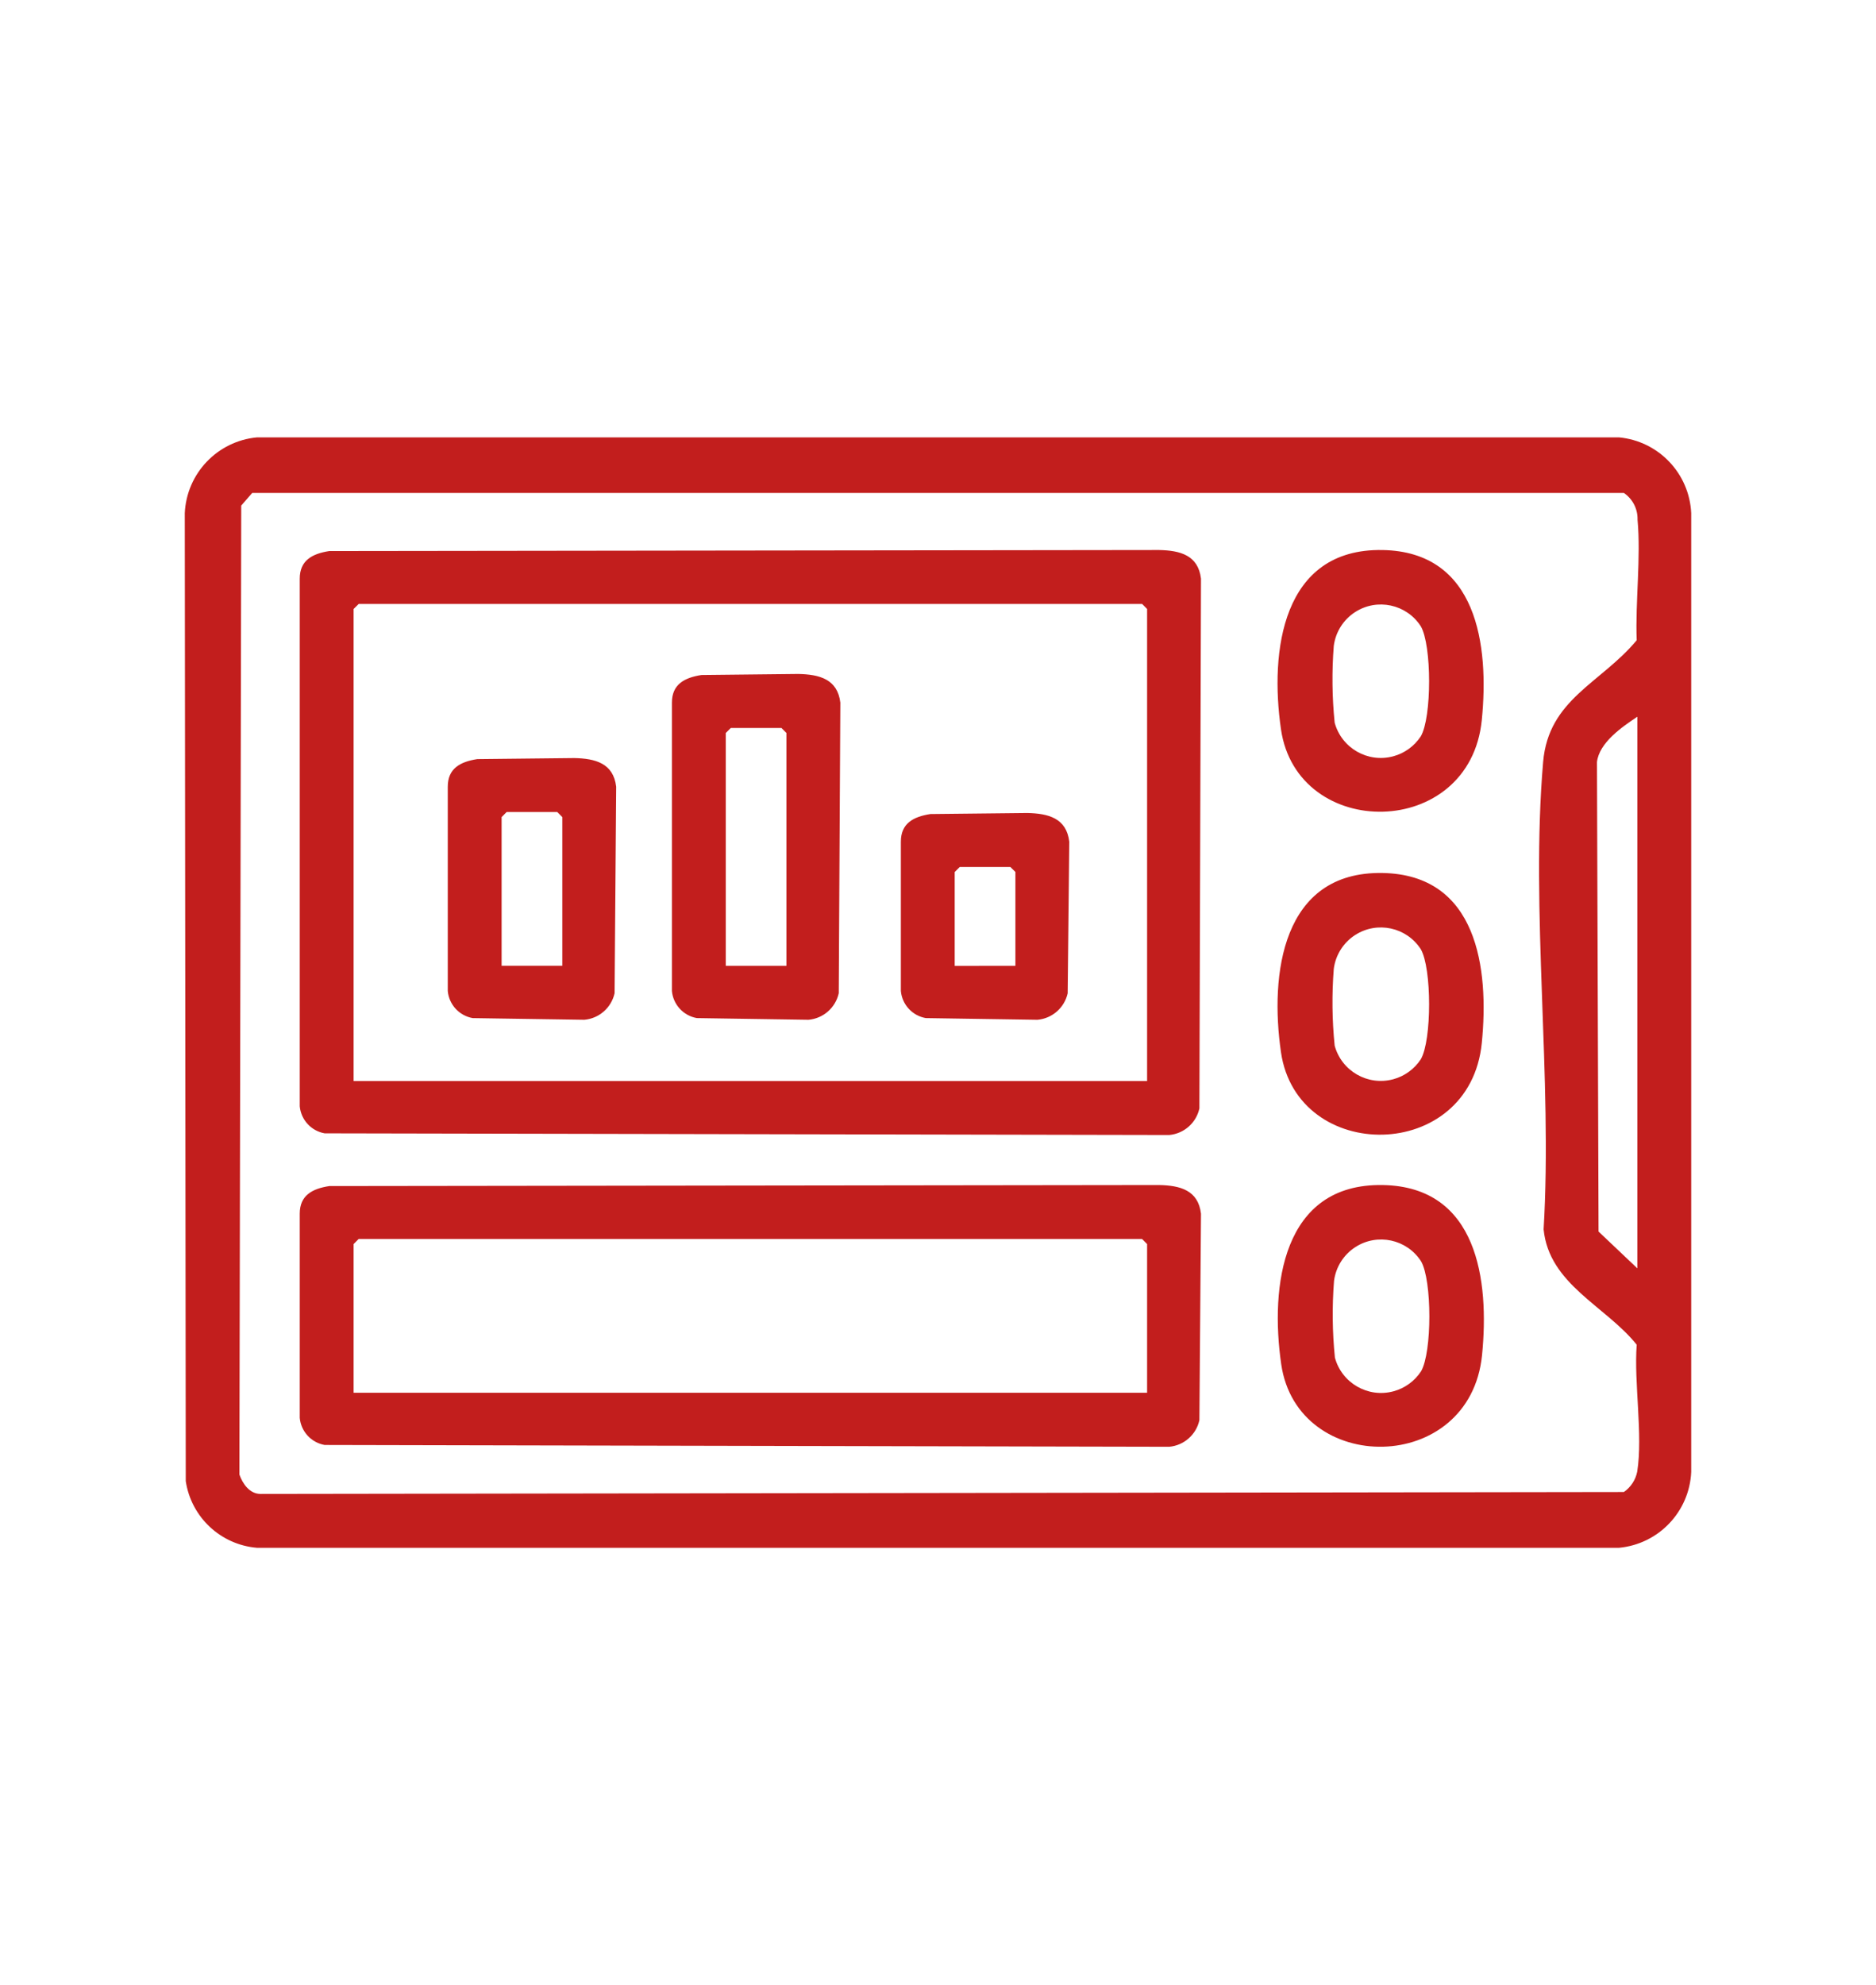
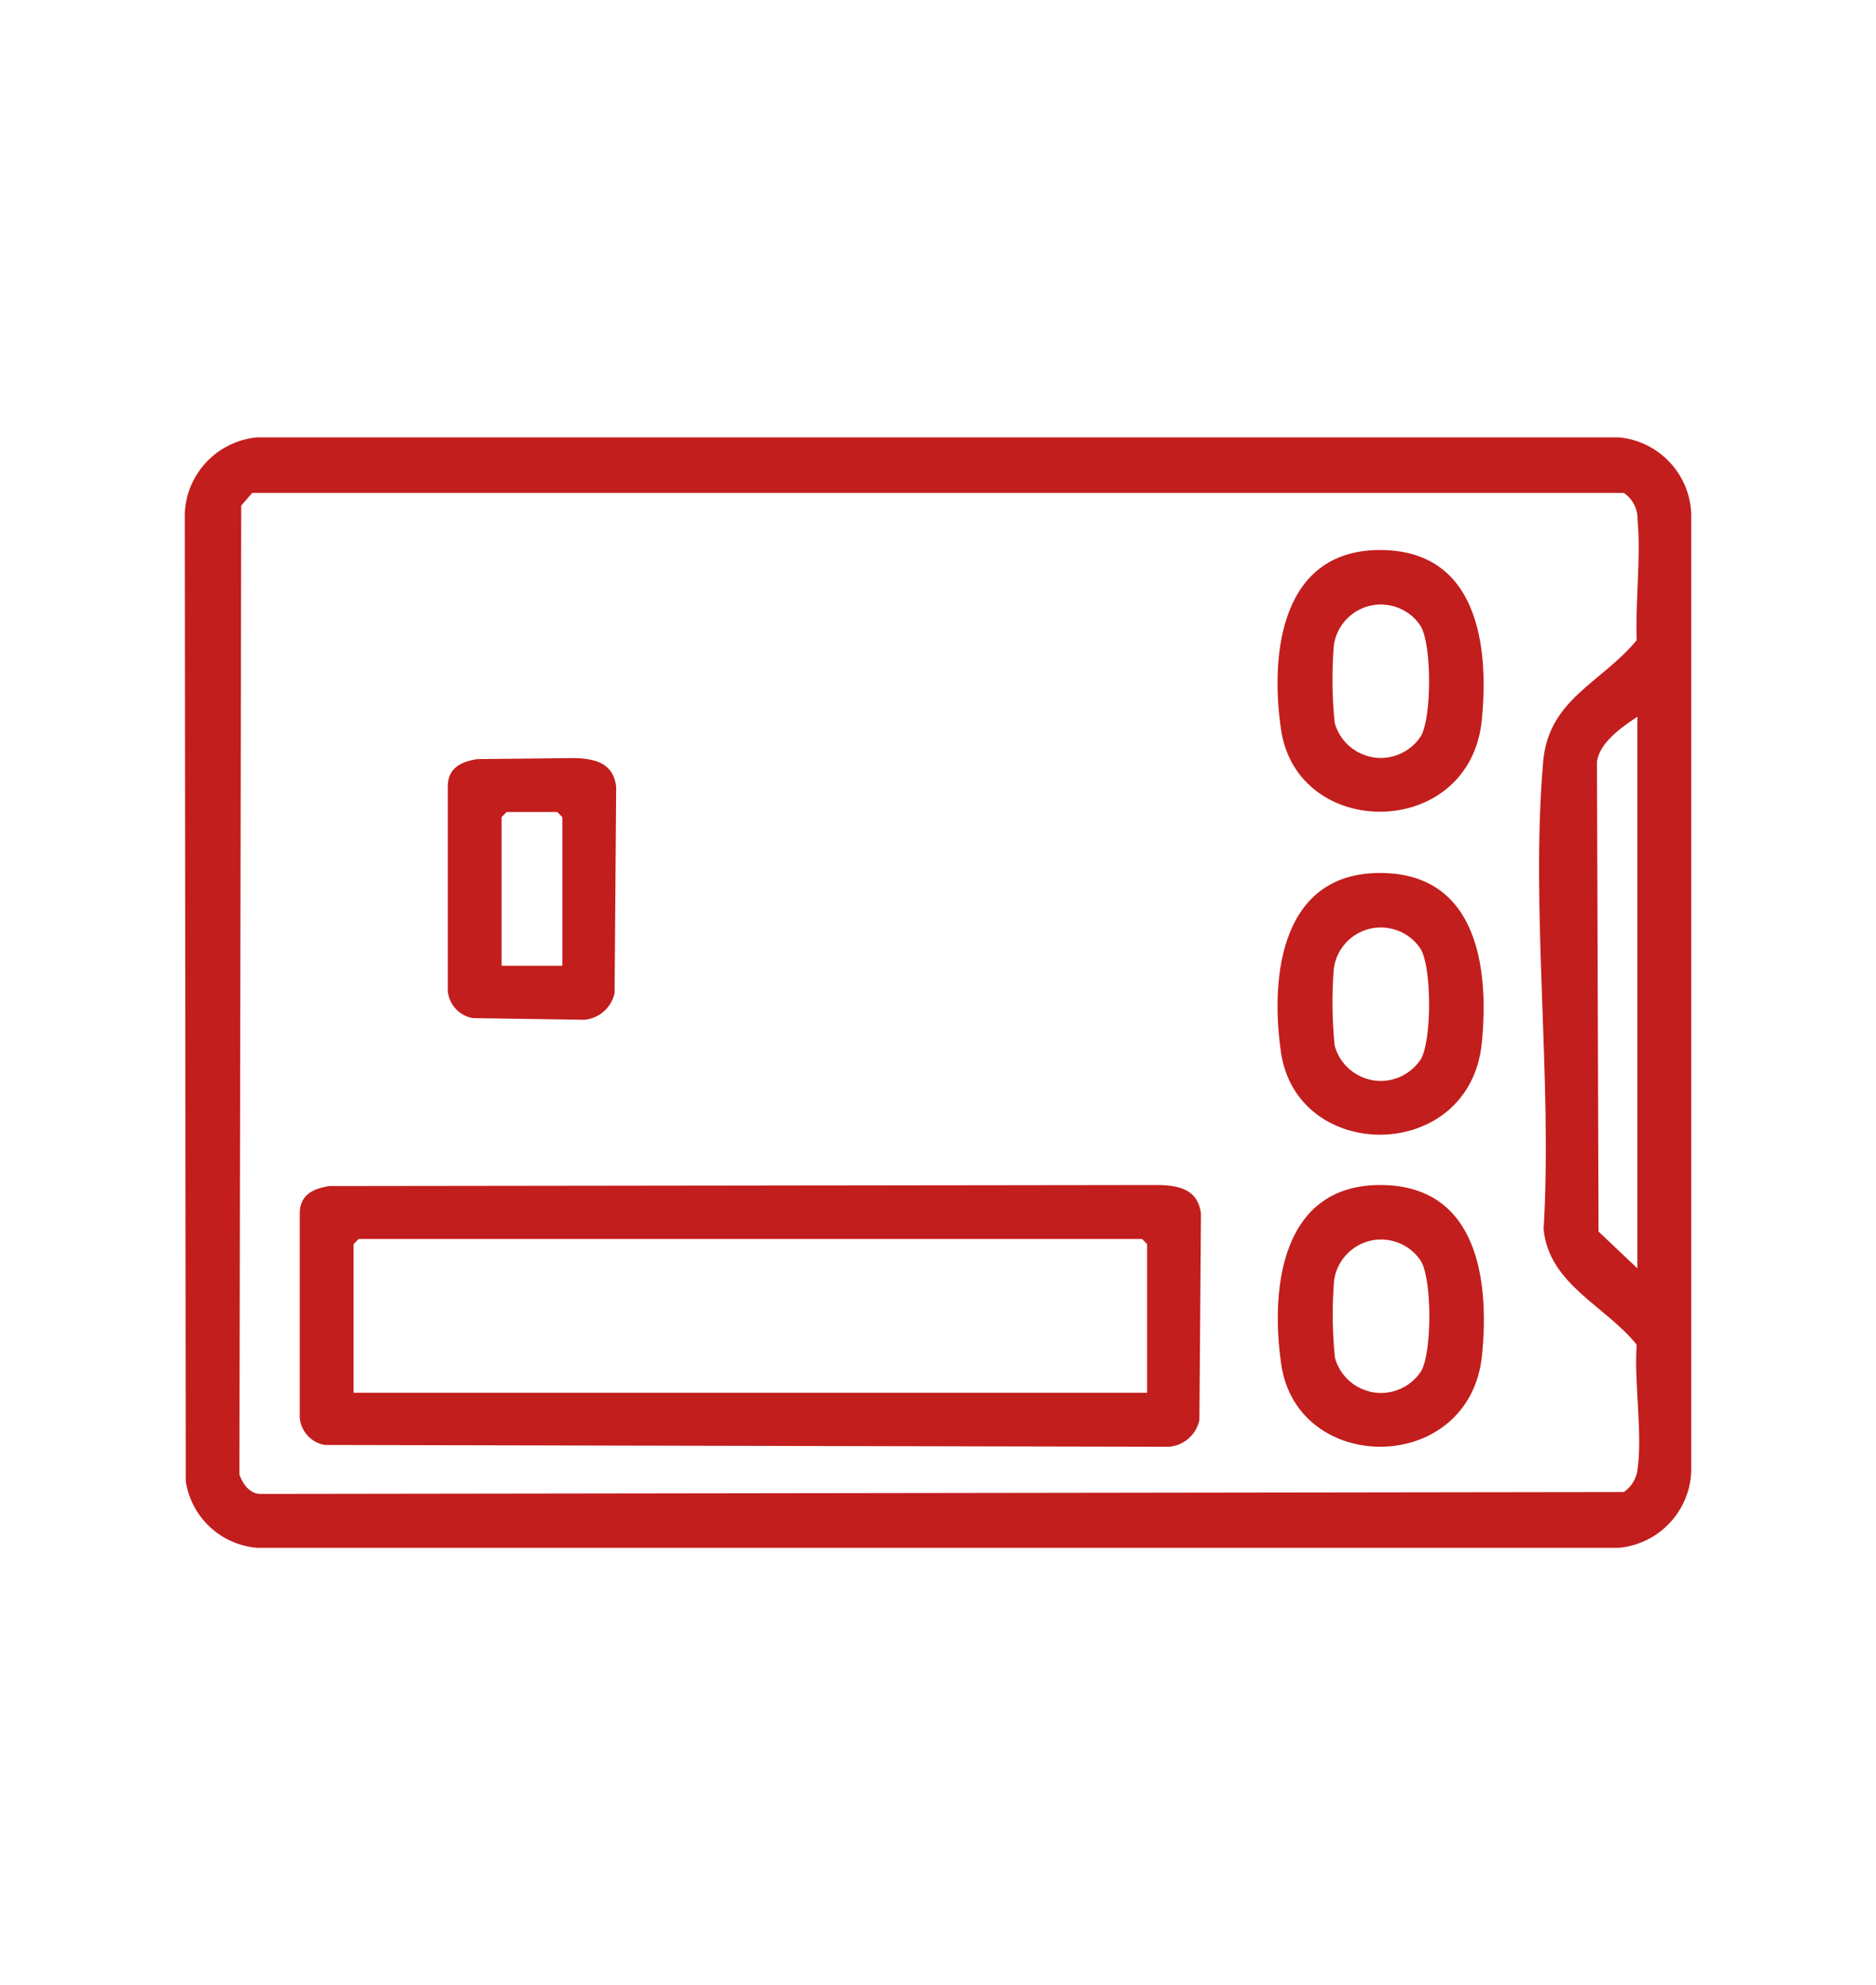
<svg xmlns="http://www.w3.org/2000/svg" id="Group_173" version="1.1" viewBox="0 0 104 110">
  <defs>
    <style>
      .st0 {
        fill: #c21e1d;
      }
    </style>
  </defs>
  <path id="Path_1471" class="st0" d="M10.298,82.069l-.054-53.634c.1-2.203,1.81-3.996,4.006-4.2h75.5c2.196.205,3.905,1.997,4.006,4.2v53.13c-.1,2.203-1.81,3.996-4.006,4.2H14.25c-2.015-.166-3.652-1.696-3.952-3.696M13.272,81.706c.183.516.564,1.066,1.161,1.074l75.59-.106c.383-.266.648-.669.739-1.126.325-2.05-.187-4.9-.028-7.036-1.723-2.151-4.859-3.339-5.161-6.395.5-8.363-.735-17.64-.026-25.9.3-3.48,3.2-4.353,5.187-6.741-.082-2.139.241-4.578.046-6.681.017-.59-.269-1.148-.757-1.48H13.981l-.608.7-.101,53.691ZM90.772,39.713c-.847.564-2.114,1.432-2.241,2.512l.088,26.017,2.153,2.04v-30.569Z" />
-   <path id="Path_1472" class="st0" d="M18.254,30.535l46-.058c1.165.024,2.171.283,2.325,1.588l-.088,29.355c-.177.803-.854,1.398-1.673,1.472l-46.82-.093c-.746-.132-1.311-.746-1.381-1.5v-29.234c0-1.006.681-1.383,1.637-1.53M63.592,59.9v-26.156l-.274-.277H19.882l-.279.277v26.156h43.989Z" />
  <path id="Path_1473" class="st0" d="M18.254,65.721l46-.058c1.165.024,2.171.283,2.325,1.588l-.088,11.443c-.177.803-.854,1.399-1.673,1.473l-46.82-.1c-.746-.132-1.311-.746-1.381-1.5v-11.316c0-1.006.681-1.383,1.637-1.53M63.592,77.173v-8.239l-.279-.281H19.882l-.279.281v8.239h43.989Z" />
  <path id="Path_1474" class="st0" d="M26.459,42.063l5.375-.058c1.165.024,2.171.283,2.325,1.588l-.088,11.442c-.178.804-.857,1.4-1.677,1.472l-6.19-.093c-.746-.132-1.311-.746-1.381-1.5v-11.321c0-1.006.681-1.383,1.637-1.53M31.173,53.515v-8.239l-.279-.281h-2.807l-.279.281v8.239h3.365Z" />
-   <path id="Path_1475" class="st0" d="M51.577,45.107l5.375-.058c1.165.026,2.171.283,2.325,1.59l-.088,8.4c-.179.802-.857,1.396-1.676,1.468l-6.191-.094c-.746-.132-1.311-.746-1.381-1.5v-8.274c0-1.008.681-1.383,1.637-1.532M56.291,53.516v-5.2l-.278-.275h-2.808l-.279.279v5.2l3.365-.004Z" />
-   <path id="Path_1476" class="st0" d="M38.886,37.403l5.375-.058c1.165.026,2.171.283,2.325,1.59l-.088,16.1c-.178.804-.857,1.4-1.677,1.472l-6.191-.094c-.746-.132-1.311-.746-1.381-1.5v-15.978c0-1.008.681-1.383,1.637-1.532M43.599,53.515v-12.899l-.279-.279h-2.806l-.279.279v12.9h3.364Z" />
  <path id="Path_1477" class="st0" d="M71.027,75.593c-.624-4.307.05-10.026,5.628-9.929,5.265.092,5.916,5.285,5.506,9.417-.663,6.673-10.237,6.709-11.134.512M74.003,75.226c.382,1.413,1.837,2.249,3.249,1.867.627-.169,1.17-.563,1.526-1.106.616-1.05.614-5.05,0-6.1-.789-1.222-2.418-1.573-3.64-.785-.65.419-1.083,1.104-1.183,1.871-.111,1.415-.095,2.837.048,4.249" />
  <path id="Path_1478" class="st0" d="M71.013,58.302c-.624-4.307.05-10.026,5.628-9.929,5.265.092,5.916,5.285,5.506,9.417-.663,6.673-10.237,6.709-11.134.512M73.989,57.935c.382,1.413,1.837,2.249,3.249,1.867.627-.169,1.17-.563,1.526-1.106.616-1.05.614-5.05,0-6.1-.789-1.222-2.418-1.573-3.64-.785-.65.419-1.083,1.104-1.183,1.871-.111,1.415-.095,2.837.048,4.249" />
  <path id="Path_1479" class="st0" d="M71.013,40.407c-.624-4.307.05-10.026,5.628-9.929,5.265.092,5.916,5.285,5.506,9.417-.663,6.673-10.237,6.709-11.134.512M73.989,40.04c.382,1.413,1.837,2.249,3.249,1.867.627-.169,1.17-.563,1.526-1.106.616-1.05.614-5.05,0-6.1-.789-1.222-2.418-1.573-3.64-.785-.65.419-1.083,1.104-1.183,1.871-.111,1.415-.095,2.837.048,4.249" />
</svg>